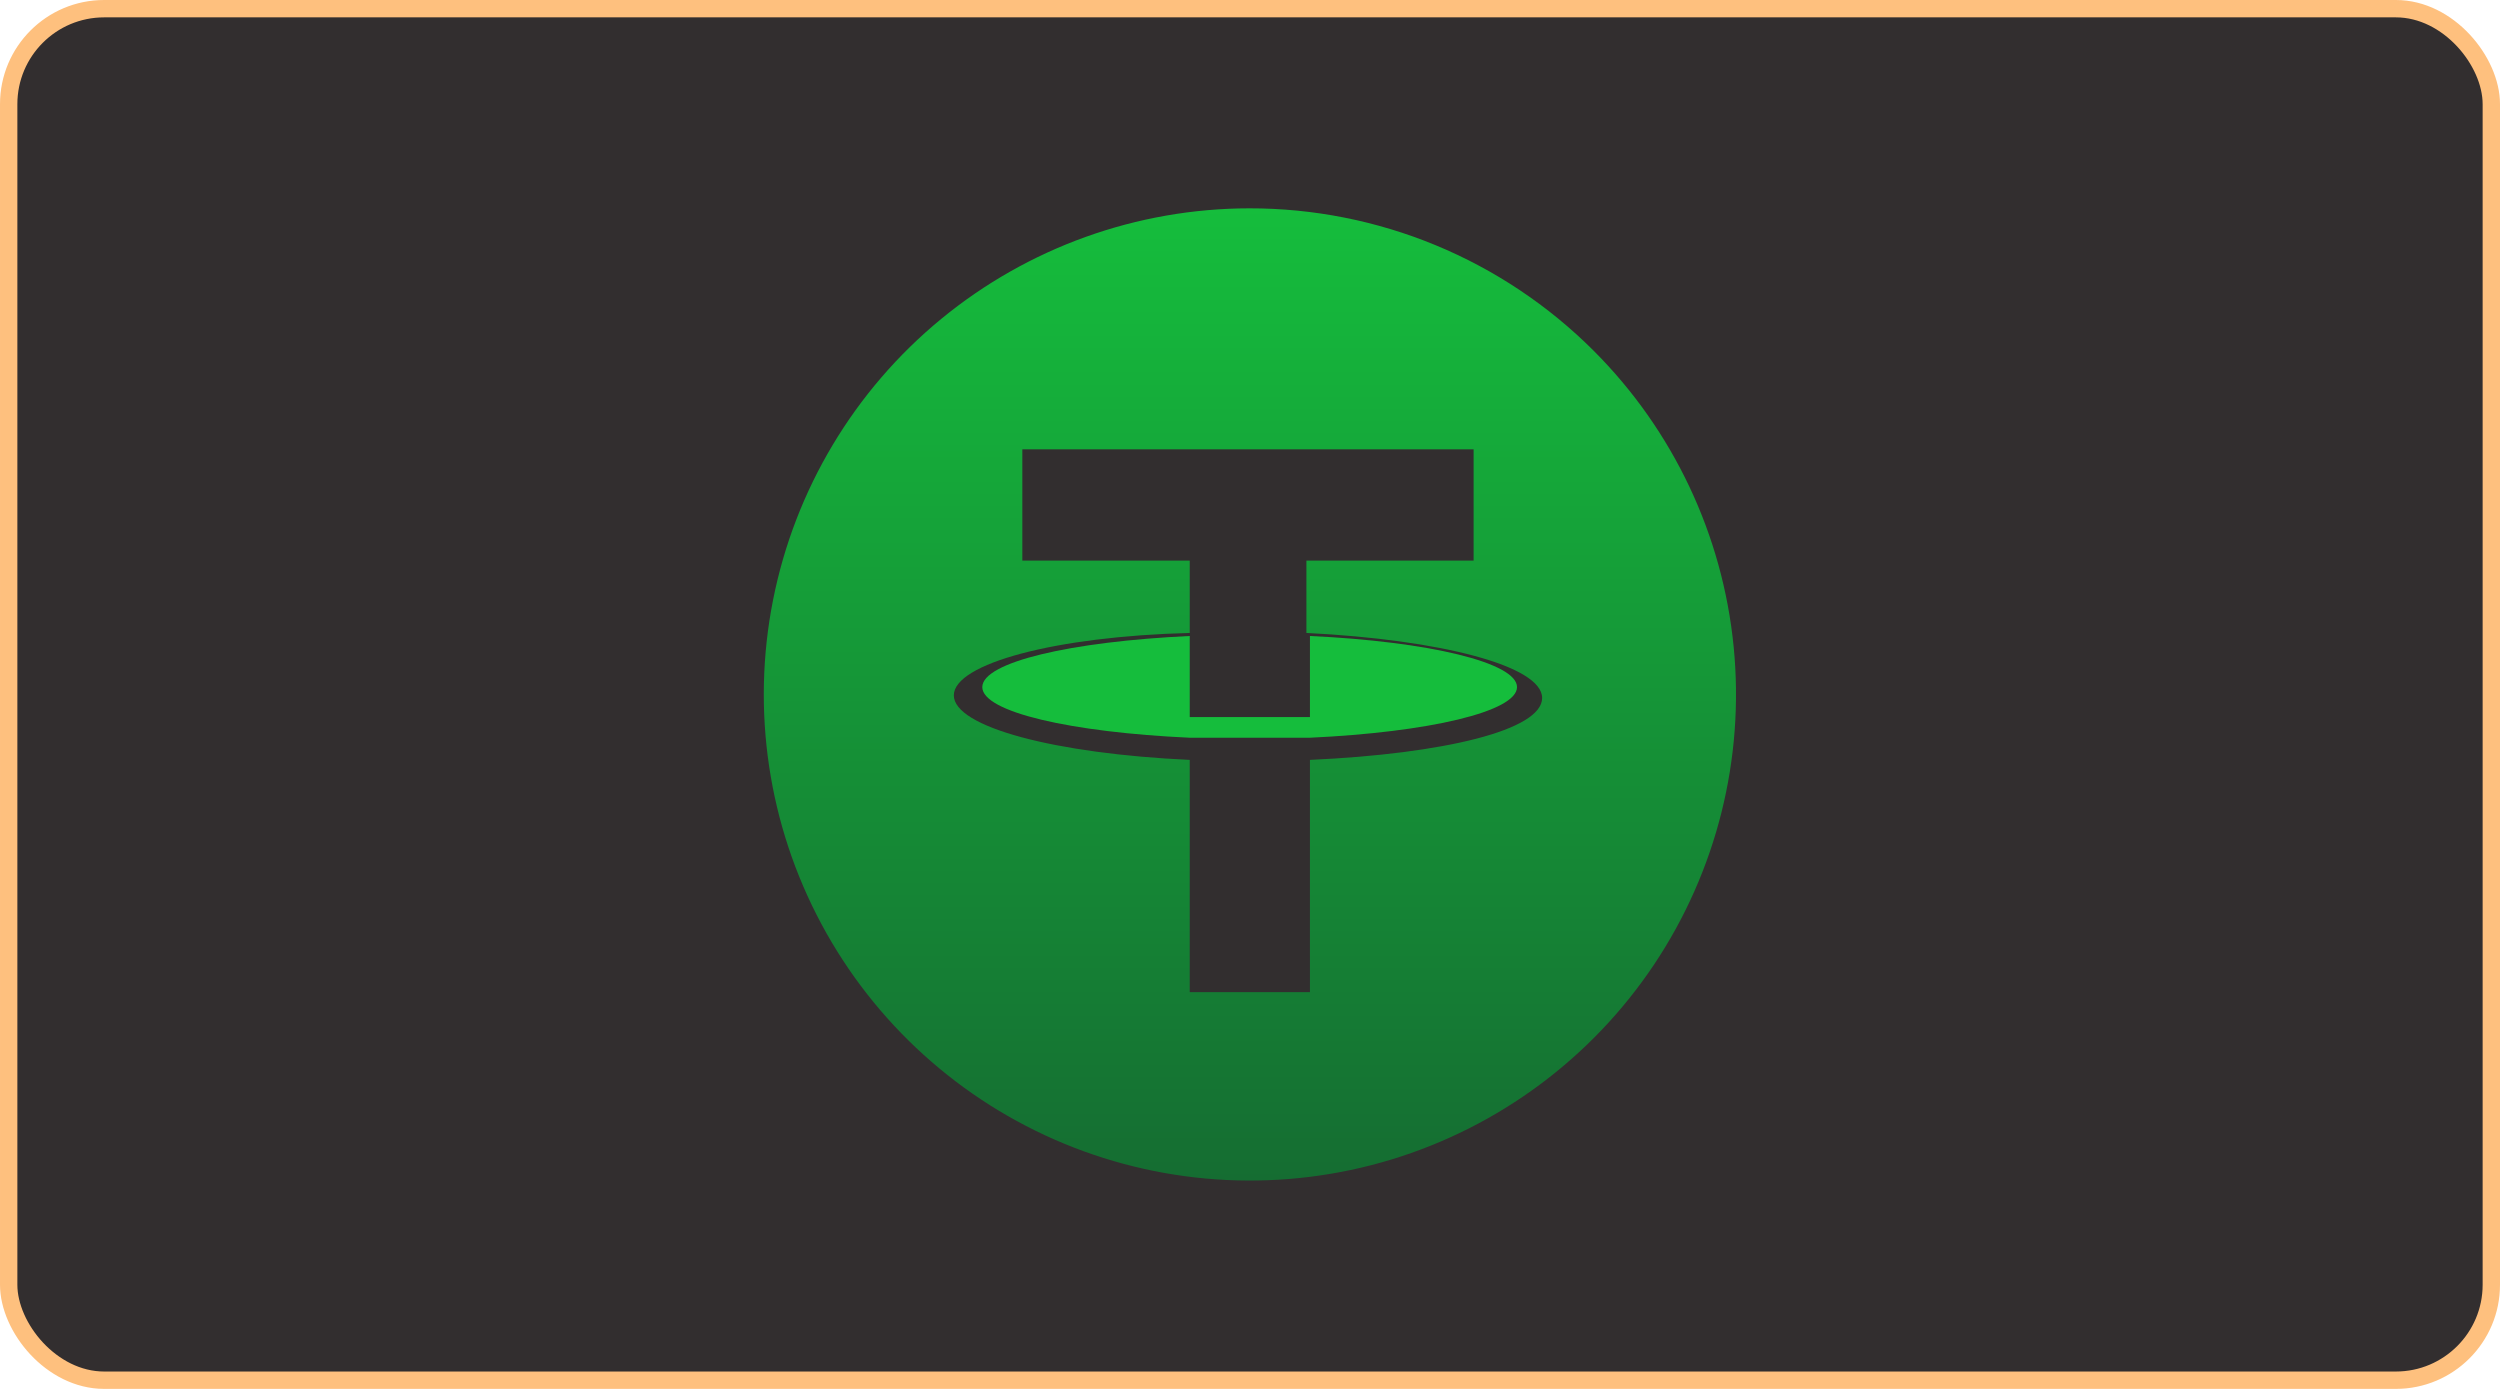
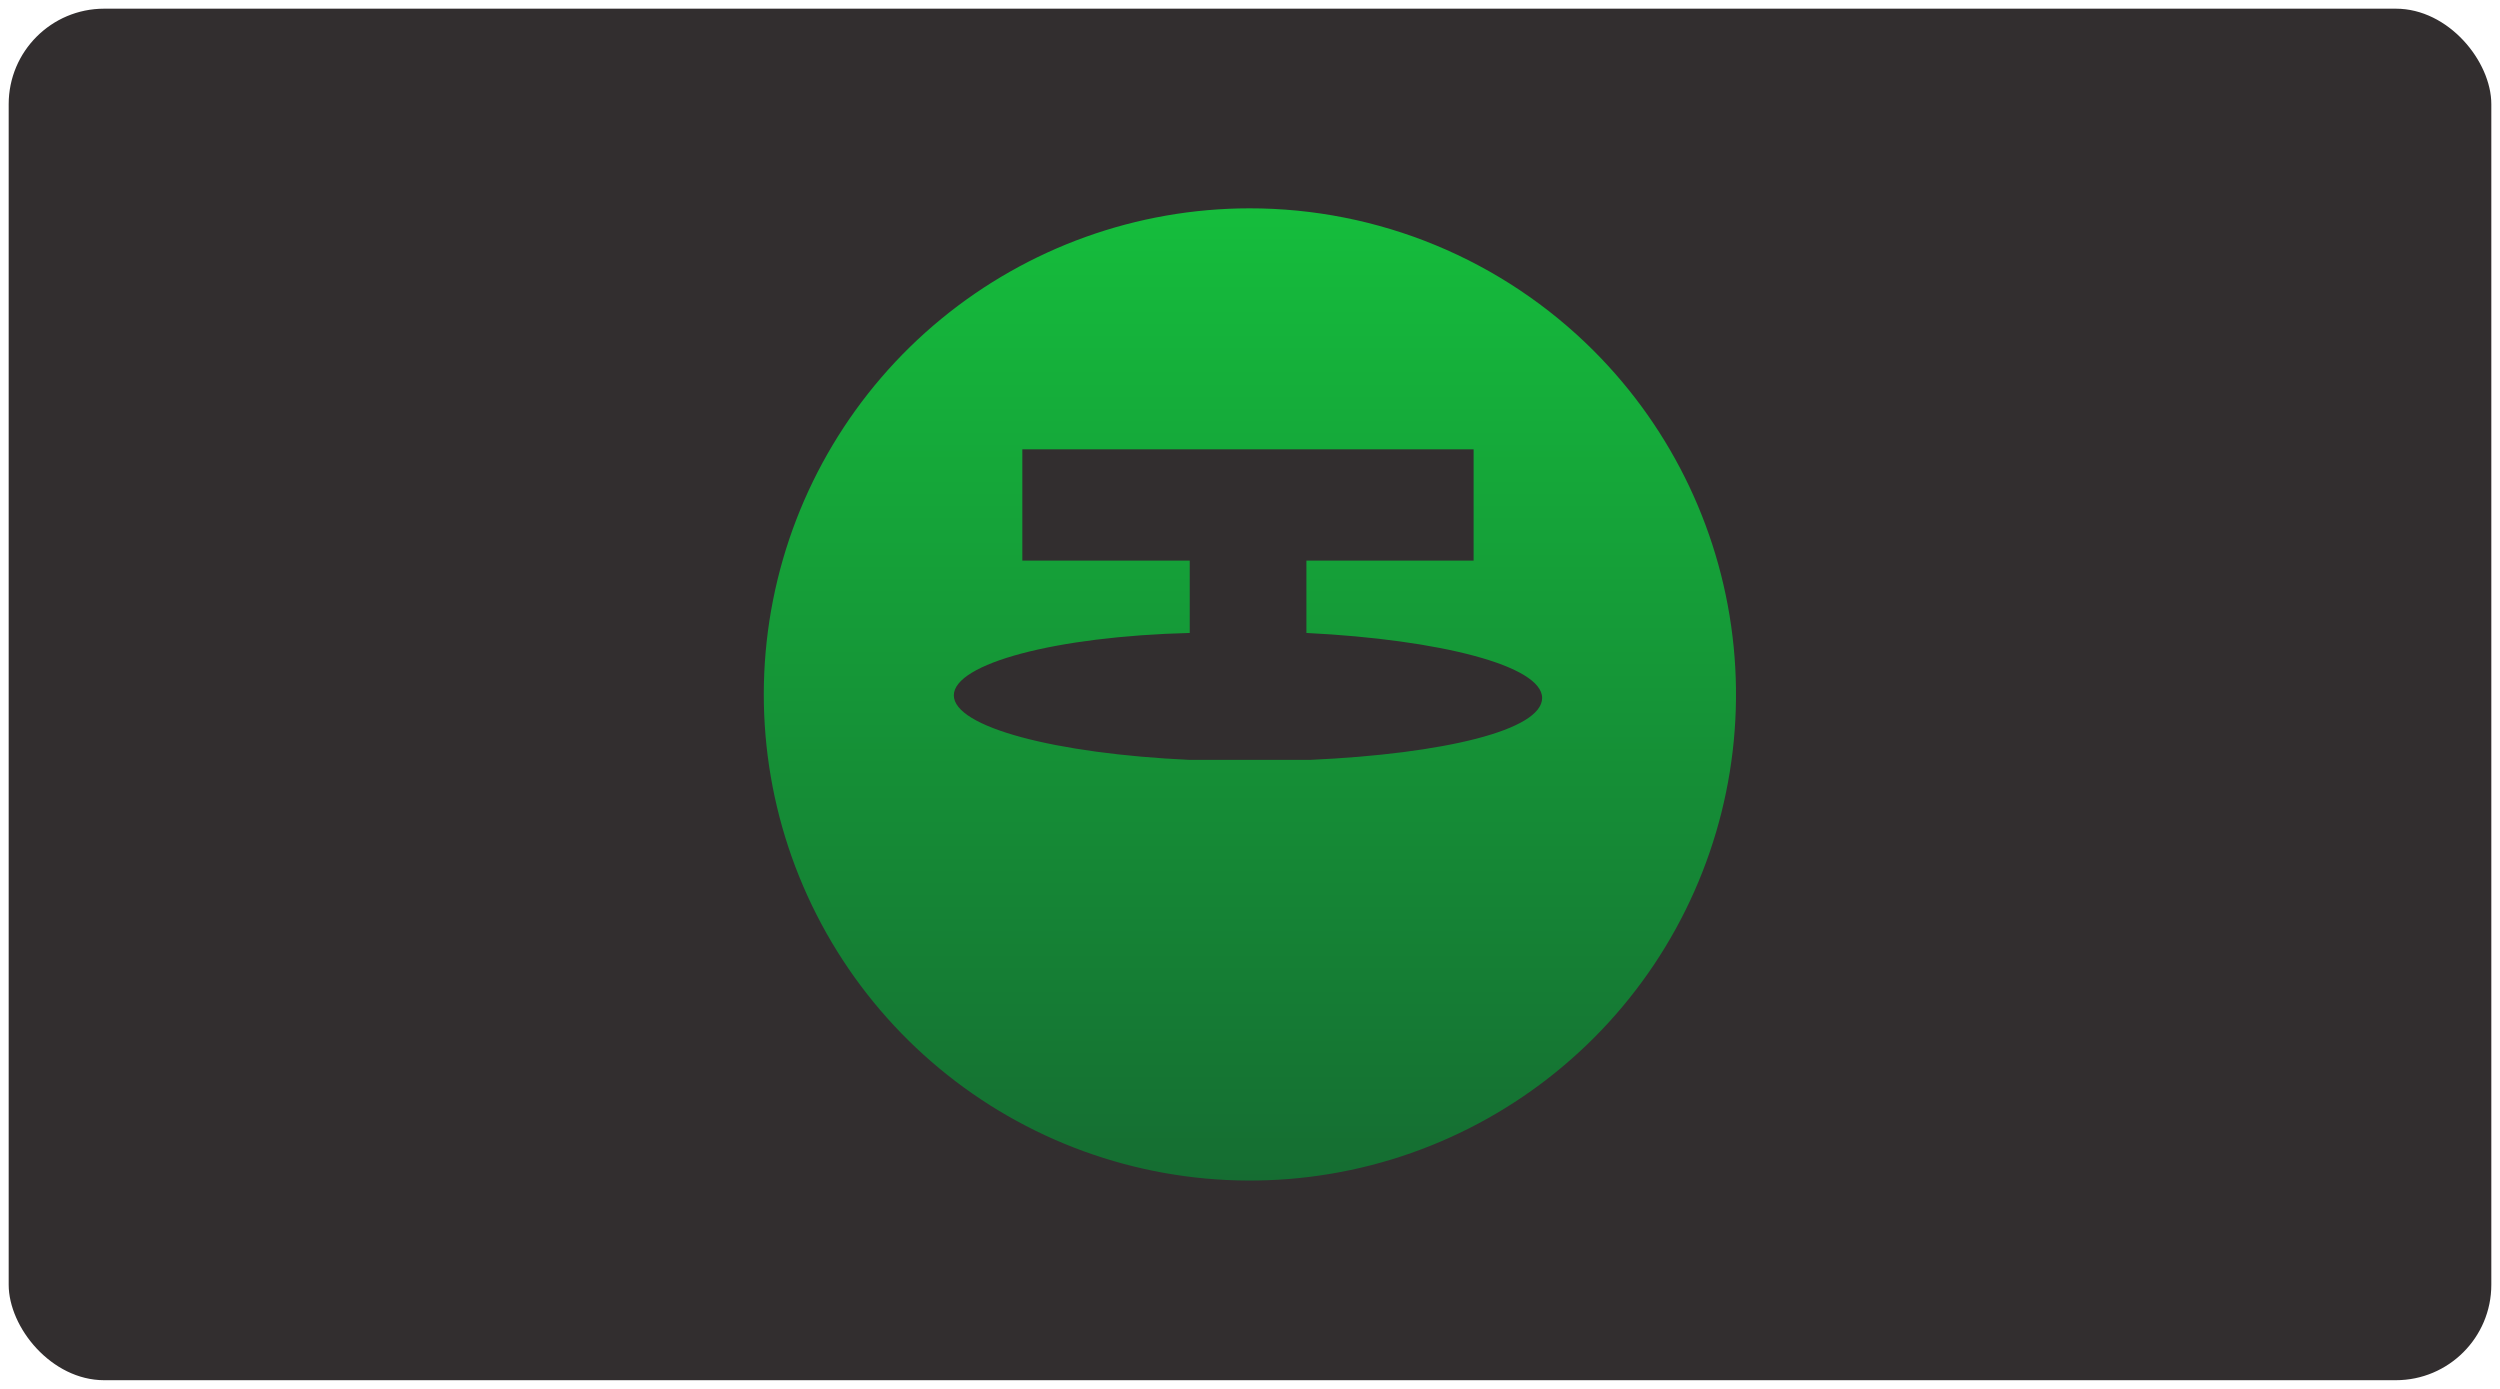
<svg xmlns="http://www.w3.org/2000/svg" width="144" height="80" viewBox="0 0 144 80" fill="none">
  <rect x="0.5" y="0.5" width="143" height="79" rx="5.5" fill="#322E2F" />
  <g clip-path="url(#clip0_409_3688)">
-     <path d="M75.453 36.633V41.302H68.529V36.633C61.699 36.952 56.58 38.138 56.58 39.577C56.58 41.017 61.704 42.181 68.529 42.493H75.453C82.283 42.176 87.38 40.99 87.38 39.577C87.38 38.165 82.283 36.952 75.453 36.633Z" fill="#15BD3C" />
-     <path d="M71.963 12C65.486 12.007 59.213 14.26 54.21 18.373C49.208 22.486 45.786 28.207 44.528 34.56C43.27 40.913 44.252 47.506 47.309 53.215C50.366 58.925 55.307 63.398 61.292 65.874C67.277 68.349 73.934 68.674 80.131 66.792C86.328 64.909 91.681 60.937 95.278 55.552C98.875 50.166 100.494 43.7 99.859 37.255C99.225 30.81 96.375 24.784 91.796 20.204C89.192 17.599 86.1 15.534 82.697 14.126C79.293 12.718 75.646 11.996 71.963 12ZM75.453 43.77V57.146H68.529V43.77C60.775 43.413 54.94 41.876 54.94 40.052C54.94 38.227 60.8 36.653 68.529 36.458V32.29H58.886V25.882H84.88V32.29H75.249V36.458C82.966 36.842 88.827 38.352 88.827 40.203C88.827 42.054 83.18 43.419 75.453 43.77Z" fill="url(#paint0_linear_409_3688)" />
+     <path d="M71.963 12C65.486 12.007 59.213 14.26 54.21 18.373C49.208 22.486 45.786 28.207 44.528 34.56C43.27 40.913 44.252 47.506 47.309 53.215C50.366 58.925 55.307 63.398 61.292 65.874C67.277 68.349 73.934 68.674 80.131 66.792C86.328 64.909 91.681 60.937 95.278 55.552C98.875 50.166 100.494 43.7 99.859 37.255C99.225 30.81 96.375 24.784 91.796 20.204C89.192 17.599 86.1 15.534 82.697 14.126C79.293 12.718 75.646 11.996 71.963 12ZM75.453 43.77H68.529V43.77C60.775 43.413 54.94 41.876 54.94 40.052C54.94 38.227 60.8 36.653 68.529 36.458V32.29H58.886V25.882H84.88V32.29H75.249V36.458C82.966 36.842 88.827 38.352 88.827 40.203C88.827 42.054 83.18 43.419 75.453 43.77Z" fill="url(#paint0_linear_409_3688)" />
  </g>
-   <rect x="0.5" y="0.5" width="143" height="79" rx="5.5" stroke="#FEC07E" />
  <defs>
    <linearGradient id="paint0_linear_409_3688" x1="72" y1="12" x2="72" y2="68" gradientUnits="userSpaceOnUse">
      <stop stop-color="#15BD3C" />
      <stop offset="1" stop-color="#156D32" />
    </linearGradient>
    <clipPath id="clip0_409_3688">
      <rect width="56" height="56" fill="white" transform="translate(44 12)" />
    </clipPath>
  </defs>
</svg>